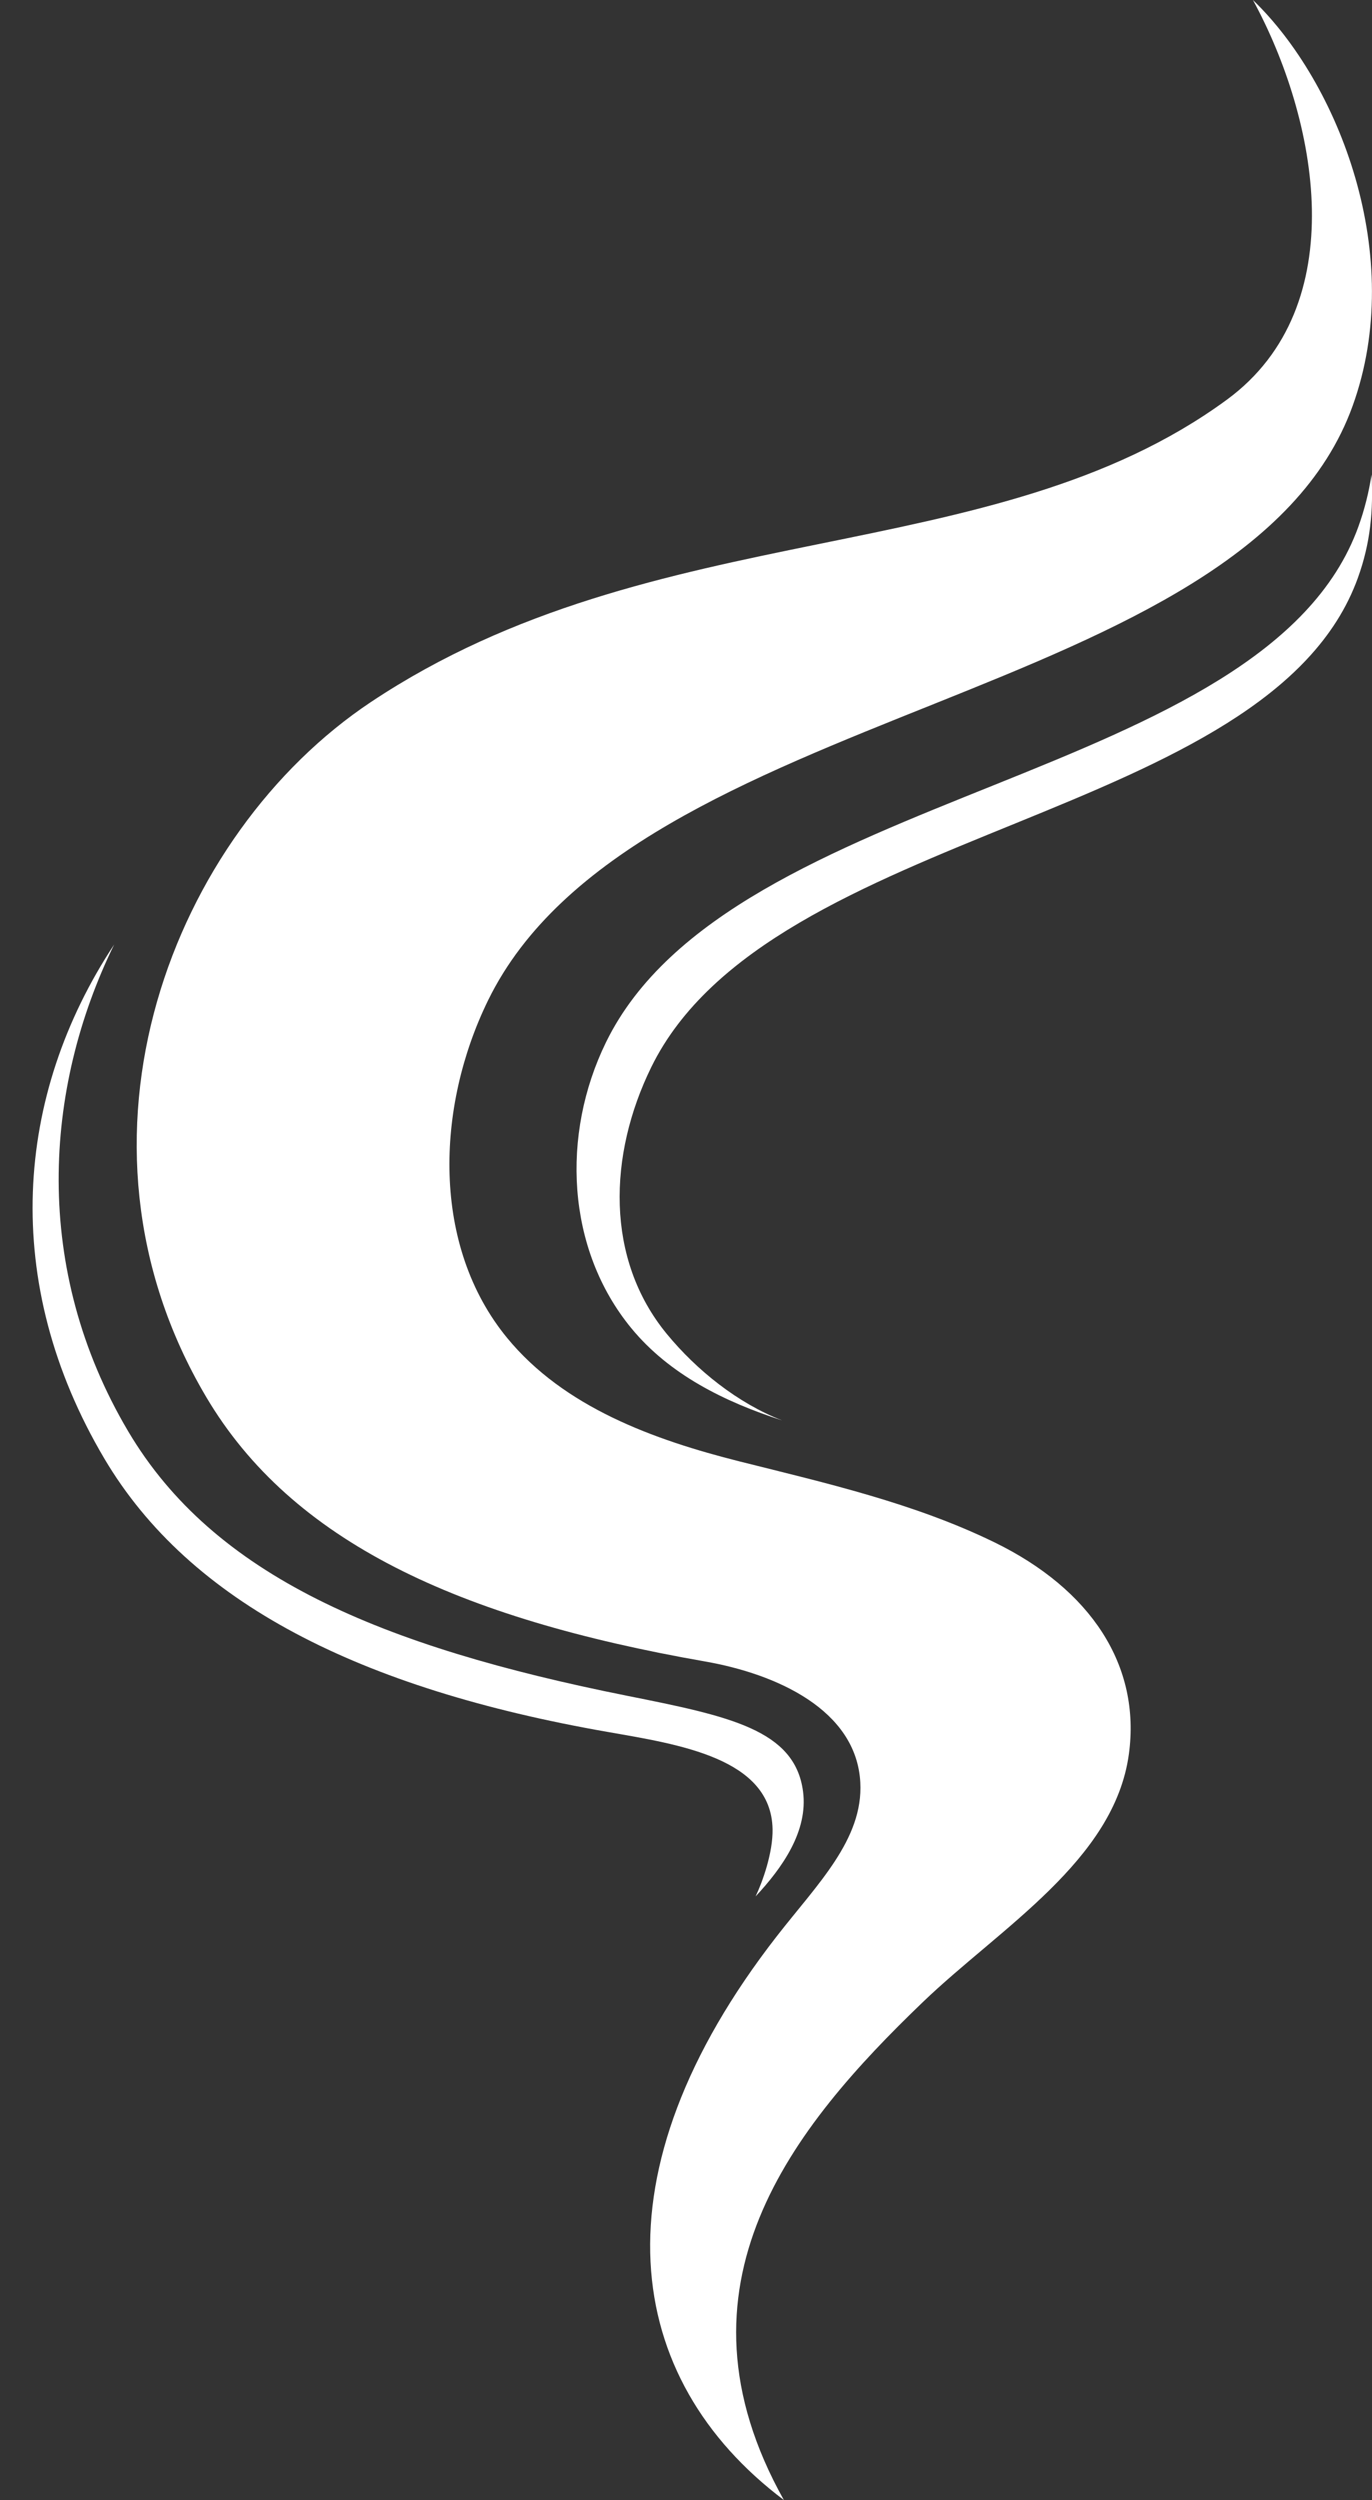
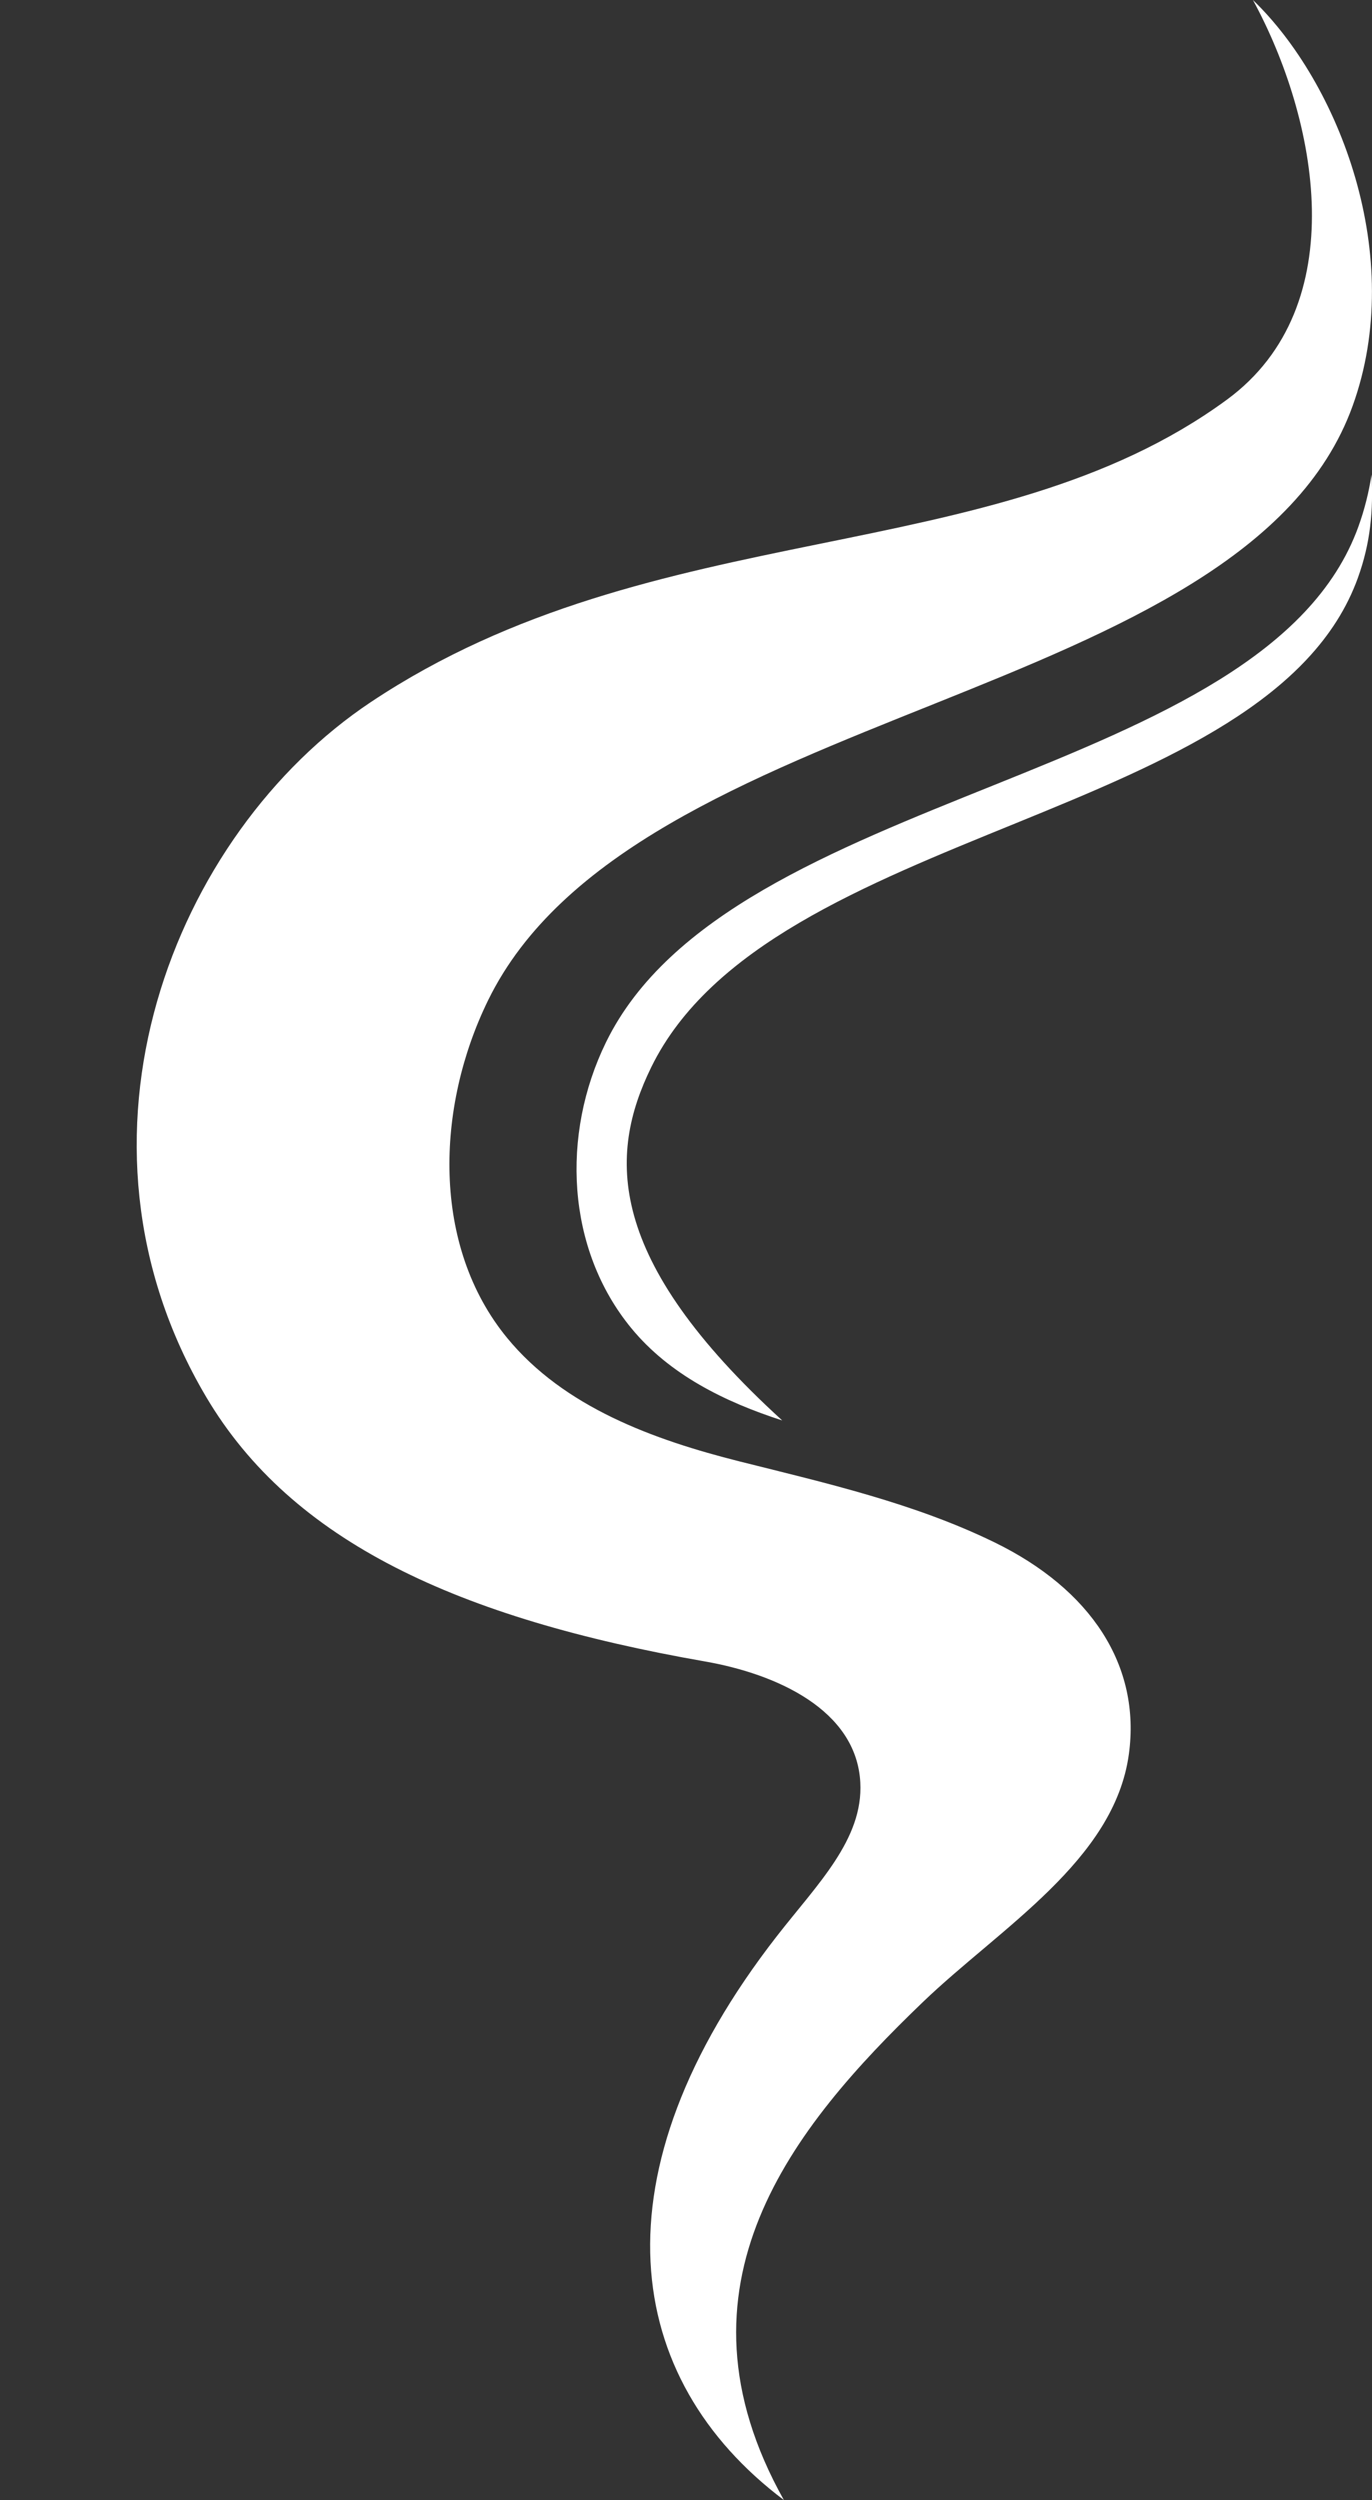
<svg xmlns="http://www.w3.org/2000/svg" fill="#000000" height="644" preserveAspectRatio="xMidYMid meet" version="1" viewBox="-8.4 0.0 353.6 644.0" width="353.6" zoomAndPan="magnify">
  <rect x="-8.4" y="0.0" width="353.6" height="644.0" fill="#333333" stroke="none" />
  <defs>
    <clipPath id="a">
      <path d="M 26 0 L 345.211 0 L 345.211 643.988 L 26 643.988 Z M 26 0" />
    </clipPath>
    <clipPath id="b">
      <path d="M 140 122 L 345.211 122 L 345.211 366 L 140 366 Z M 140 122" />
    </clipPath>
  </defs>
  <g>
    <g clip-path="url(#a)" id="change1_3">
      <path d="M 314.512 0.004 C 336.684 21.332 354.137 66.02 340.203 104.57 C 312.344 181.676 154.895 181.027 117.395 257.668 C 103.875 285.305 102.789 320.941 122.344 344.691 C 136.973 362.461 159.969 370.867 182.289 376.469 C 204.613 382.066 227.164 387.195 247.859 397.273 C 272.82 409.426 285.66 429.062 282.539 451.863 C 278.785 479.27 249.359 496.594 229.406 515.754 C 195.824 548 162.715 588.805 193.625 643.988 C 152.094 612.703 144.125 560.035 191.793 498.762 C 202.195 485.391 214.125 473.828 213.324 459.125 C 212.309 440.434 191.742 431.199 173.301 427.977 C 109.523 416.824 66.793 397.086 44.746 359.855 C 5.223 293.117 36.324 214.723 87.168 180.855 C 160.512 132 247.398 147.262 307.809 102.949 C 340.637 78.867 331.133 30.488 314.512 0.004" fill="#ffffff" />
    </g>
    <g id="change1_2">
-       <path d="M 190.711 471.18 C 190.82 477.191 188.164 484.68 186.336 488.496 C 193.254 481.102 199.895 471.66 198.566 461.48 C 196.484 445.535 179.531 442.078 153.191 436.812 C 89.703 424.117 46.684 405.926 24.637 368.695 C -0.141 326.863 2.836 280.453 21.027 243.297 C -4.59 282.078 -8.395 330.312 18.496 375.723 C 40.547 412.949 84.418 434.977 148.195 446.129 C 166.637 449.352 190.371 452.887 190.711 471.18" fill="#ffffff" />
-     </g>
+       </g>
    <g clip-path="url(#b)" id="change1_1">
-       <path d="M 341.695 135.652 C 317.734 201.965 180.039 202.551 147.789 268.465 C 136.16 292.23 137.516 321.734 154.332 342.16 C 164.145 354.074 178.328 361.098 193.199 365.895 C 181.762 361.465 171.184 352.996 163.461 343.621 C 147.516 324.25 148.398 297.477 159.426 274.938 C 190.008 212.434 318.836 211.742 341.559 148.863 C 344.828 139.805 345.547 131.555 345.09 122.238 C 344.395 126.762 343.285 131.254 341.695 135.652" fill="#ffffff" />
+       <path d="M 341.695 135.652 C 317.734 201.965 180.039 202.551 147.789 268.465 C 136.16 292.23 137.516 321.734 154.332 342.16 C 164.145 354.074 178.328 361.098 193.199 365.895 C 147.516 324.25 148.398 297.477 159.426 274.938 C 190.008 212.434 318.836 211.742 341.559 148.863 C 344.828 139.805 345.547 131.555 345.09 122.238 C 344.395 126.762 343.285 131.254 341.695 135.652" fill="#ffffff" />
    </g>
  </g>
</svg>